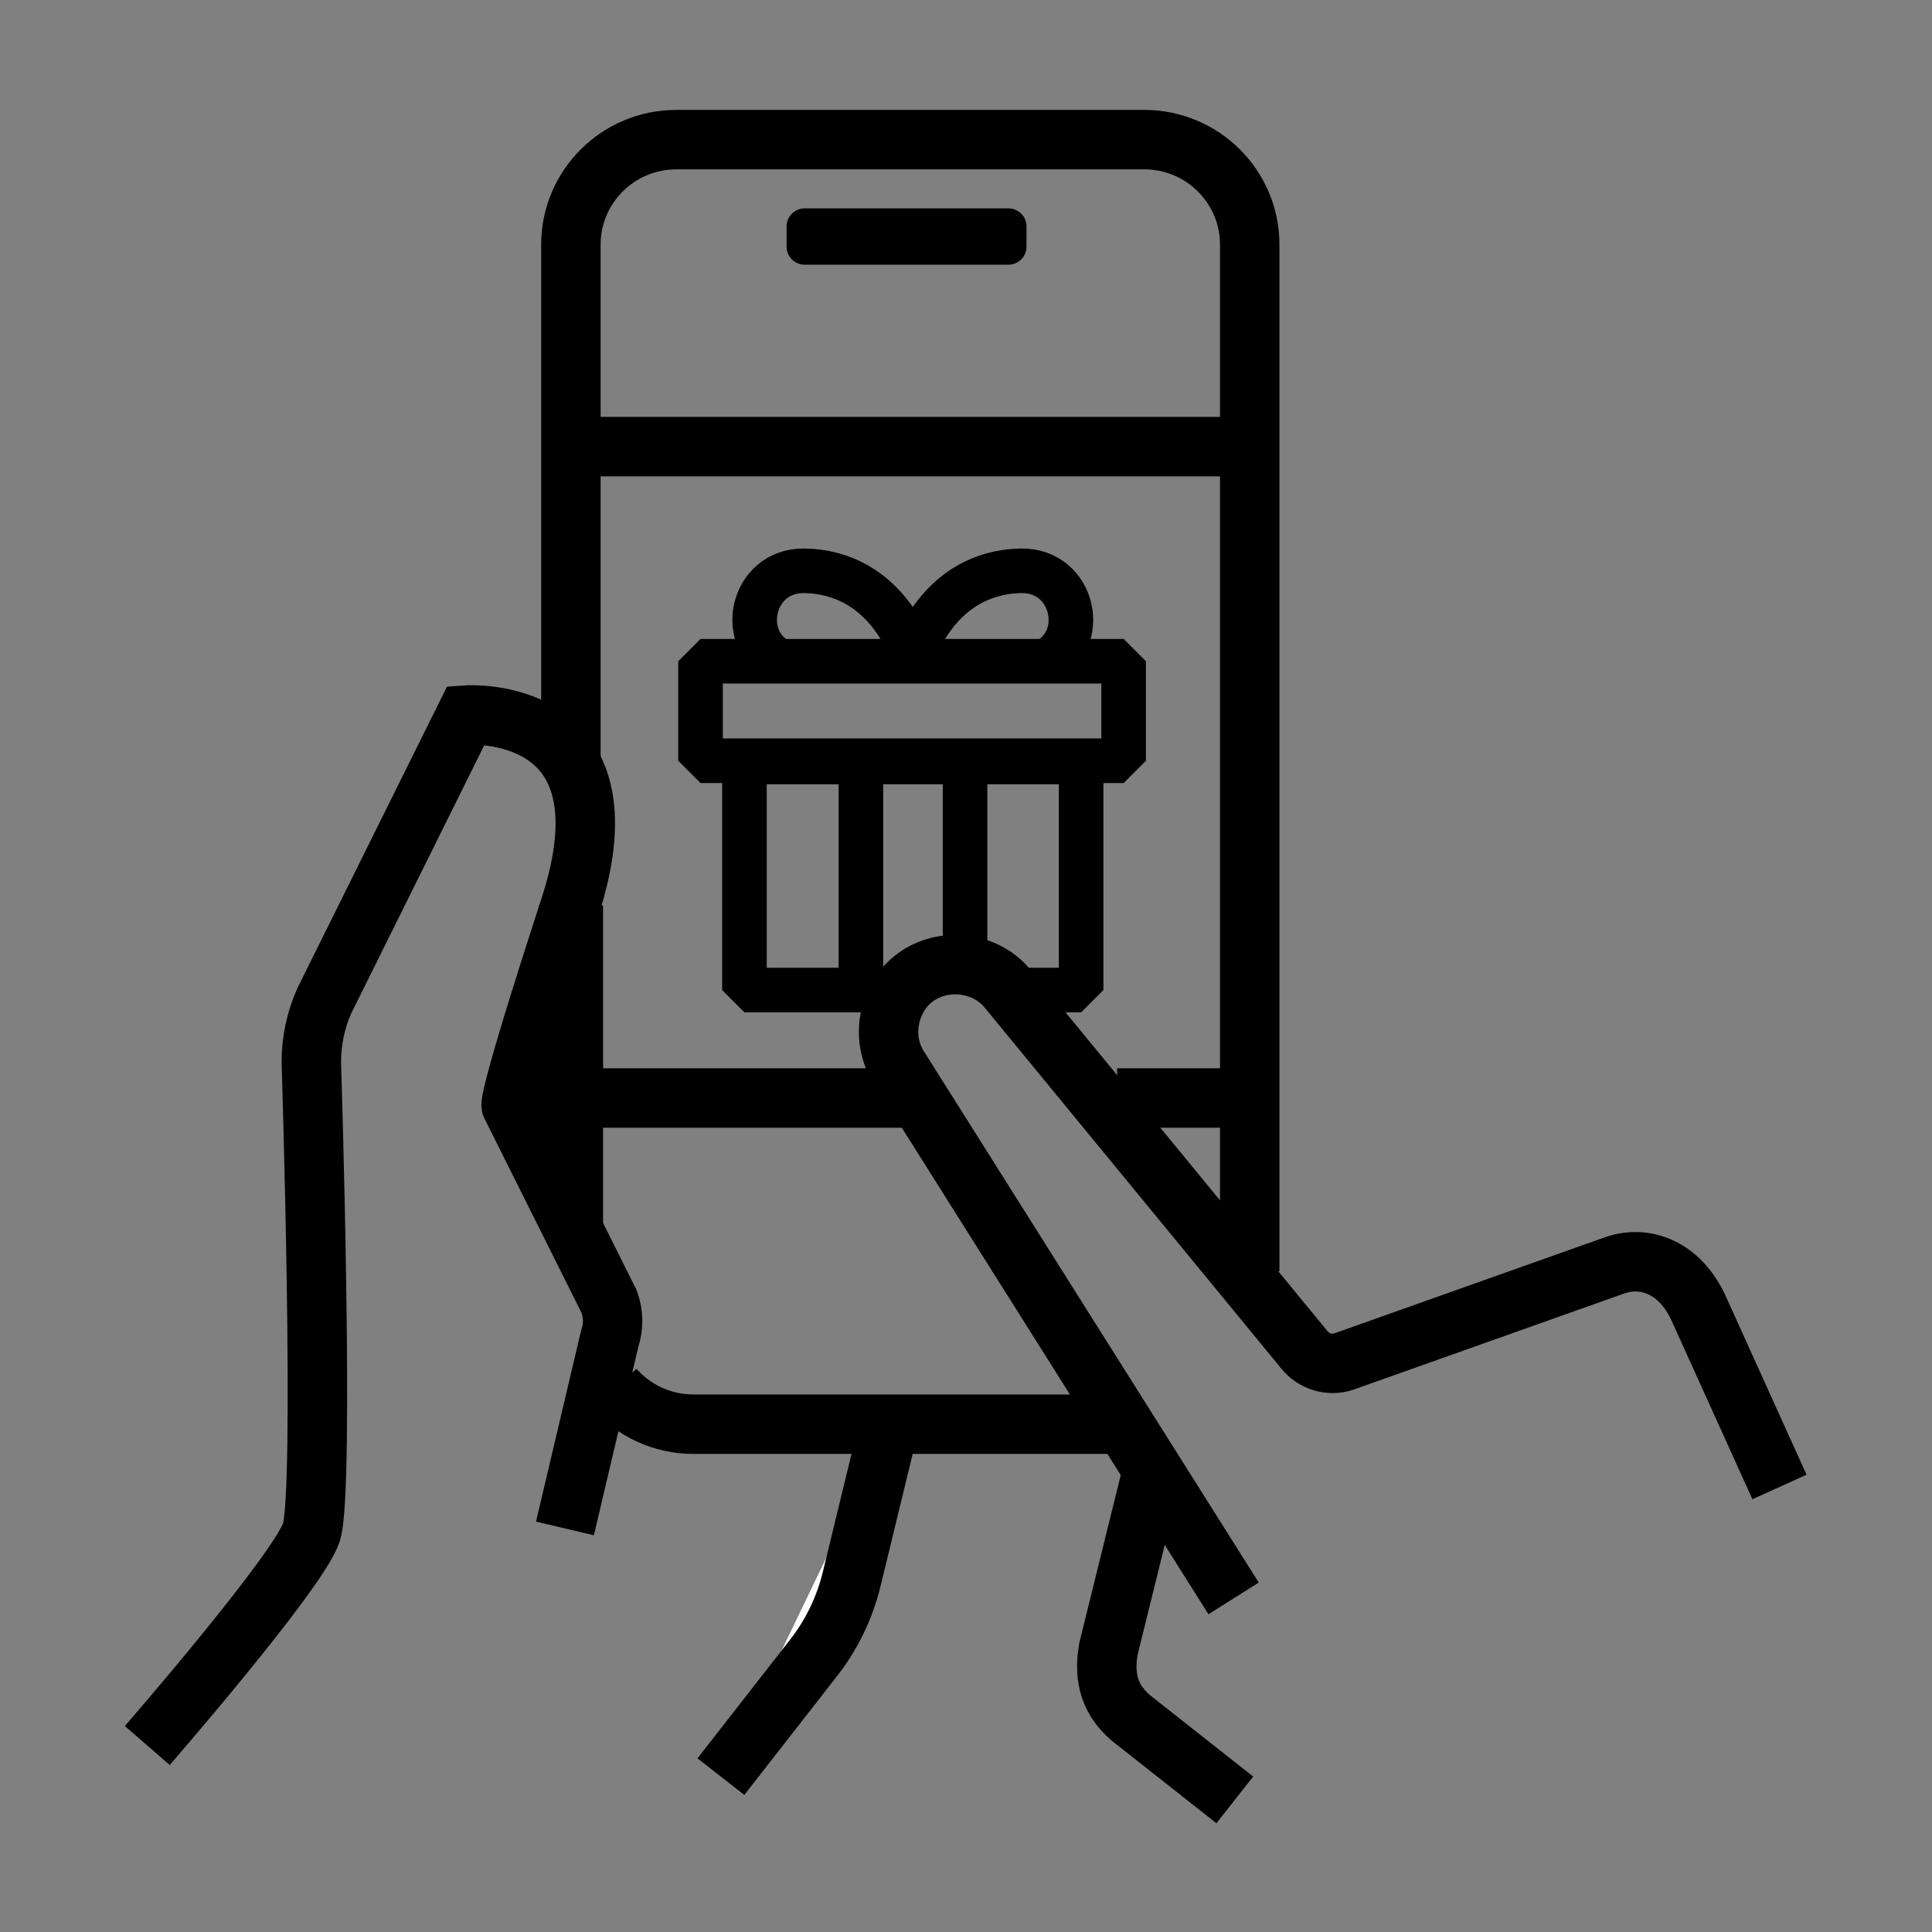
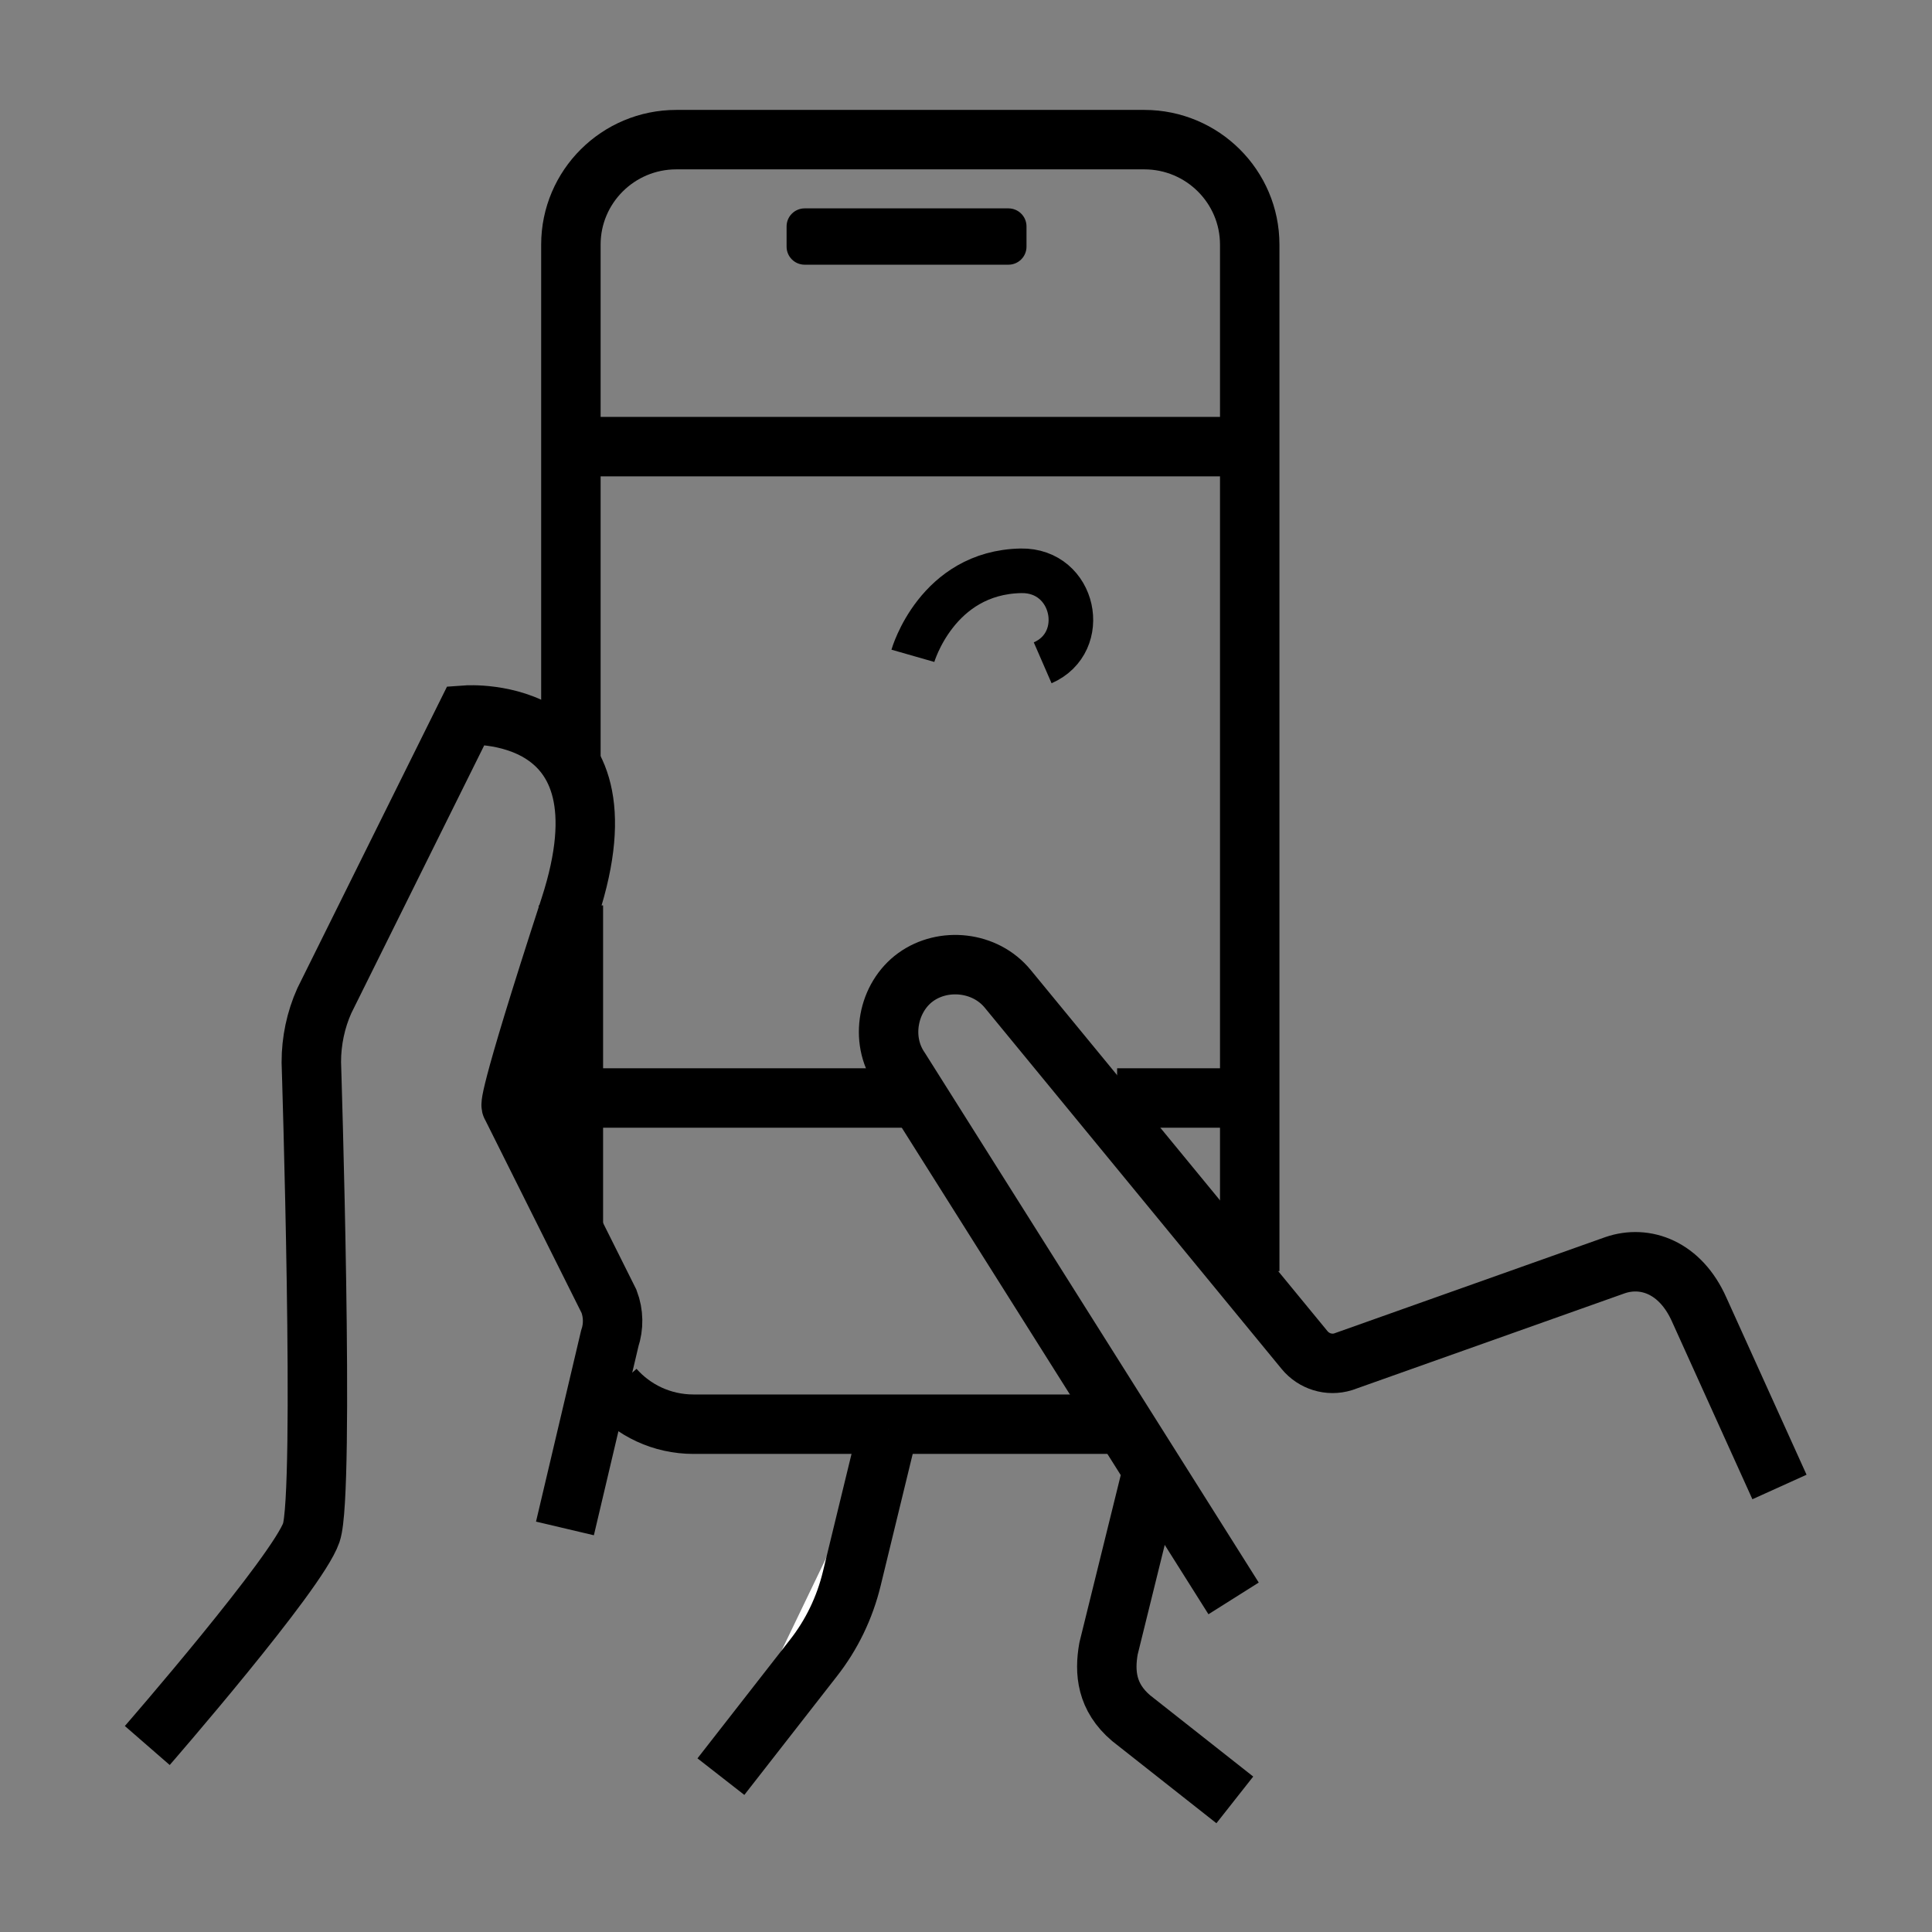
<svg xmlns="http://www.w3.org/2000/svg" width="130" height="130" viewBox="0 0 130 130" fill="none">
  <rect x="0" y="0" width="130" height="130" fill="#808080" stroke="none" />
  <g clip-path="url(#clip0_1347_6192)">
    <path d="M38.414 51.802V16.458C38.414 12.562 41.593 9.396 45.505 9.396H77C80.912 9.396 84.091 12.562 84.091 16.458V85.533" stroke="black" stroke-width="4" stroke-miterlimit="10" />
    <path d="M38.414 82.402V60.923" stroke="black" stroke-width="4.333" stroke-miterlimit="10" />
    <path d="M76.621 95.831H46.662C44.535 95.831 42.632 94.901 41.332 93.43" stroke="black" stroke-width="4" stroke-miterlimit="10" />
    <path d="M67.854 14.021H54.145C53.473 14.021 52.928 14.564 52.928 15.234V16.599C52.928 17.268 53.473 17.811 54.145 17.811H67.854C68.526 17.811 69.071 17.268 69.071 16.599V15.234C69.071 14.564 68.526 14.021 67.854 14.021Z" fill="black" />
-     <path d="M75.607 44.492H47.137V51.189H75.607V44.492Z" stroke="black" stroke-width="3" stroke-linejoin="bevel" />
-     <path d="M69.166 66.619H72.747V51.272H50.092V66.619H61.425" stroke="black" stroke-width="3" stroke-linejoin="bevel" />
-     <path d="M64.936 51.519V64.618" stroke="black" stroke-width="3" stroke-linejoin="bevel" />
-     <path d="M57.928 51.519V67.772" stroke="black" stroke-width="3" stroke-linejoin="bevel" />
-     <path d="M61.412 44.128C61.412 44.128 59.805 38.514 54.132 38.408C50.516 38.349 49.511 43.221 52.679 44.599" stroke="black" stroke-width="3" stroke-linejoin="bevel" />
    <path d="M61.426 44.128C61.426 44.128 63.033 38.514 68.706 38.408C72.322 38.349 73.327 43.221 70.159 44.599" stroke="black" stroke-width="3" stroke-linejoin="bevel" />
    <path d="M38.44 30.052H84.07" stroke="black" stroke-width="4" stroke-linejoin="bevel" />
    <path d="M75.168 73.881H85.213" stroke="black" stroke-width="4" stroke-linejoin="bevel" />
    <path d="M39.582 73.881H62.167" stroke="black" stroke-width="4" stroke-linejoin="bevel" />
    <path d="M9.91 117.451C9.91 117.451 20.026 105.822 20.948 103.127C21.87 100.432 20.948 71.468 20.948 71.468C20.948 70.044 21.244 68.631 21.823 67.337L31.36 48.117C31.36 48.117 42.824 47.282 38.345 61.052C33.925 74.634 34.409 74.41 34.409 74.41L40.98 87.568C41.287 88.38 41.299 89.263 41.027 90.075L38.014 102.845" stroke="black" stroke-width="4" stroke-miterlimit="10" />
    <path d="M59.759 96.172L57.312 106.235C56.84 108.177 55.965 110.001 54.724 111.578L48.508 119.546" fill="white" />
    <path d="M59.759 96.172L57.312 106.235C56.84 108.177 55.965 110.001 54.724 111.578L48.508 119.546" stroke="black" stroke-width="4" stroke-miterlimit="10" />
    <path d="M83.006 107.553L60.551 71.927C59.169 69.915 59.76 67.09 61.615 65.748C63.47 64.406 66.283 64.677 67.808 66.537L87.78 90.841C88.407 91.606 89.435 91.923 90.38 91.629L108.675 85.132C110.696 84.438 113.071 85.274 114.336 88.122L119.737 100.056" stroke="black" stroke-width="4" stroke-linejoin="bevel" />
    <path d="M83.088 121.111L76.115 115.614C74.449 114.202 74.307 112.531 74.59 110.93L77.356 99.726" stroke="black" stroke-width="4" stroke-linejoin="bevel" />
  </g>
  <defs>
    <clipPath id="clip0_1347_6192">
      <rect width="113.75" height="115.917" fill="white" transform="translate(8.125 7.042)" />
    </clipPath>
  </defs>
</svg>